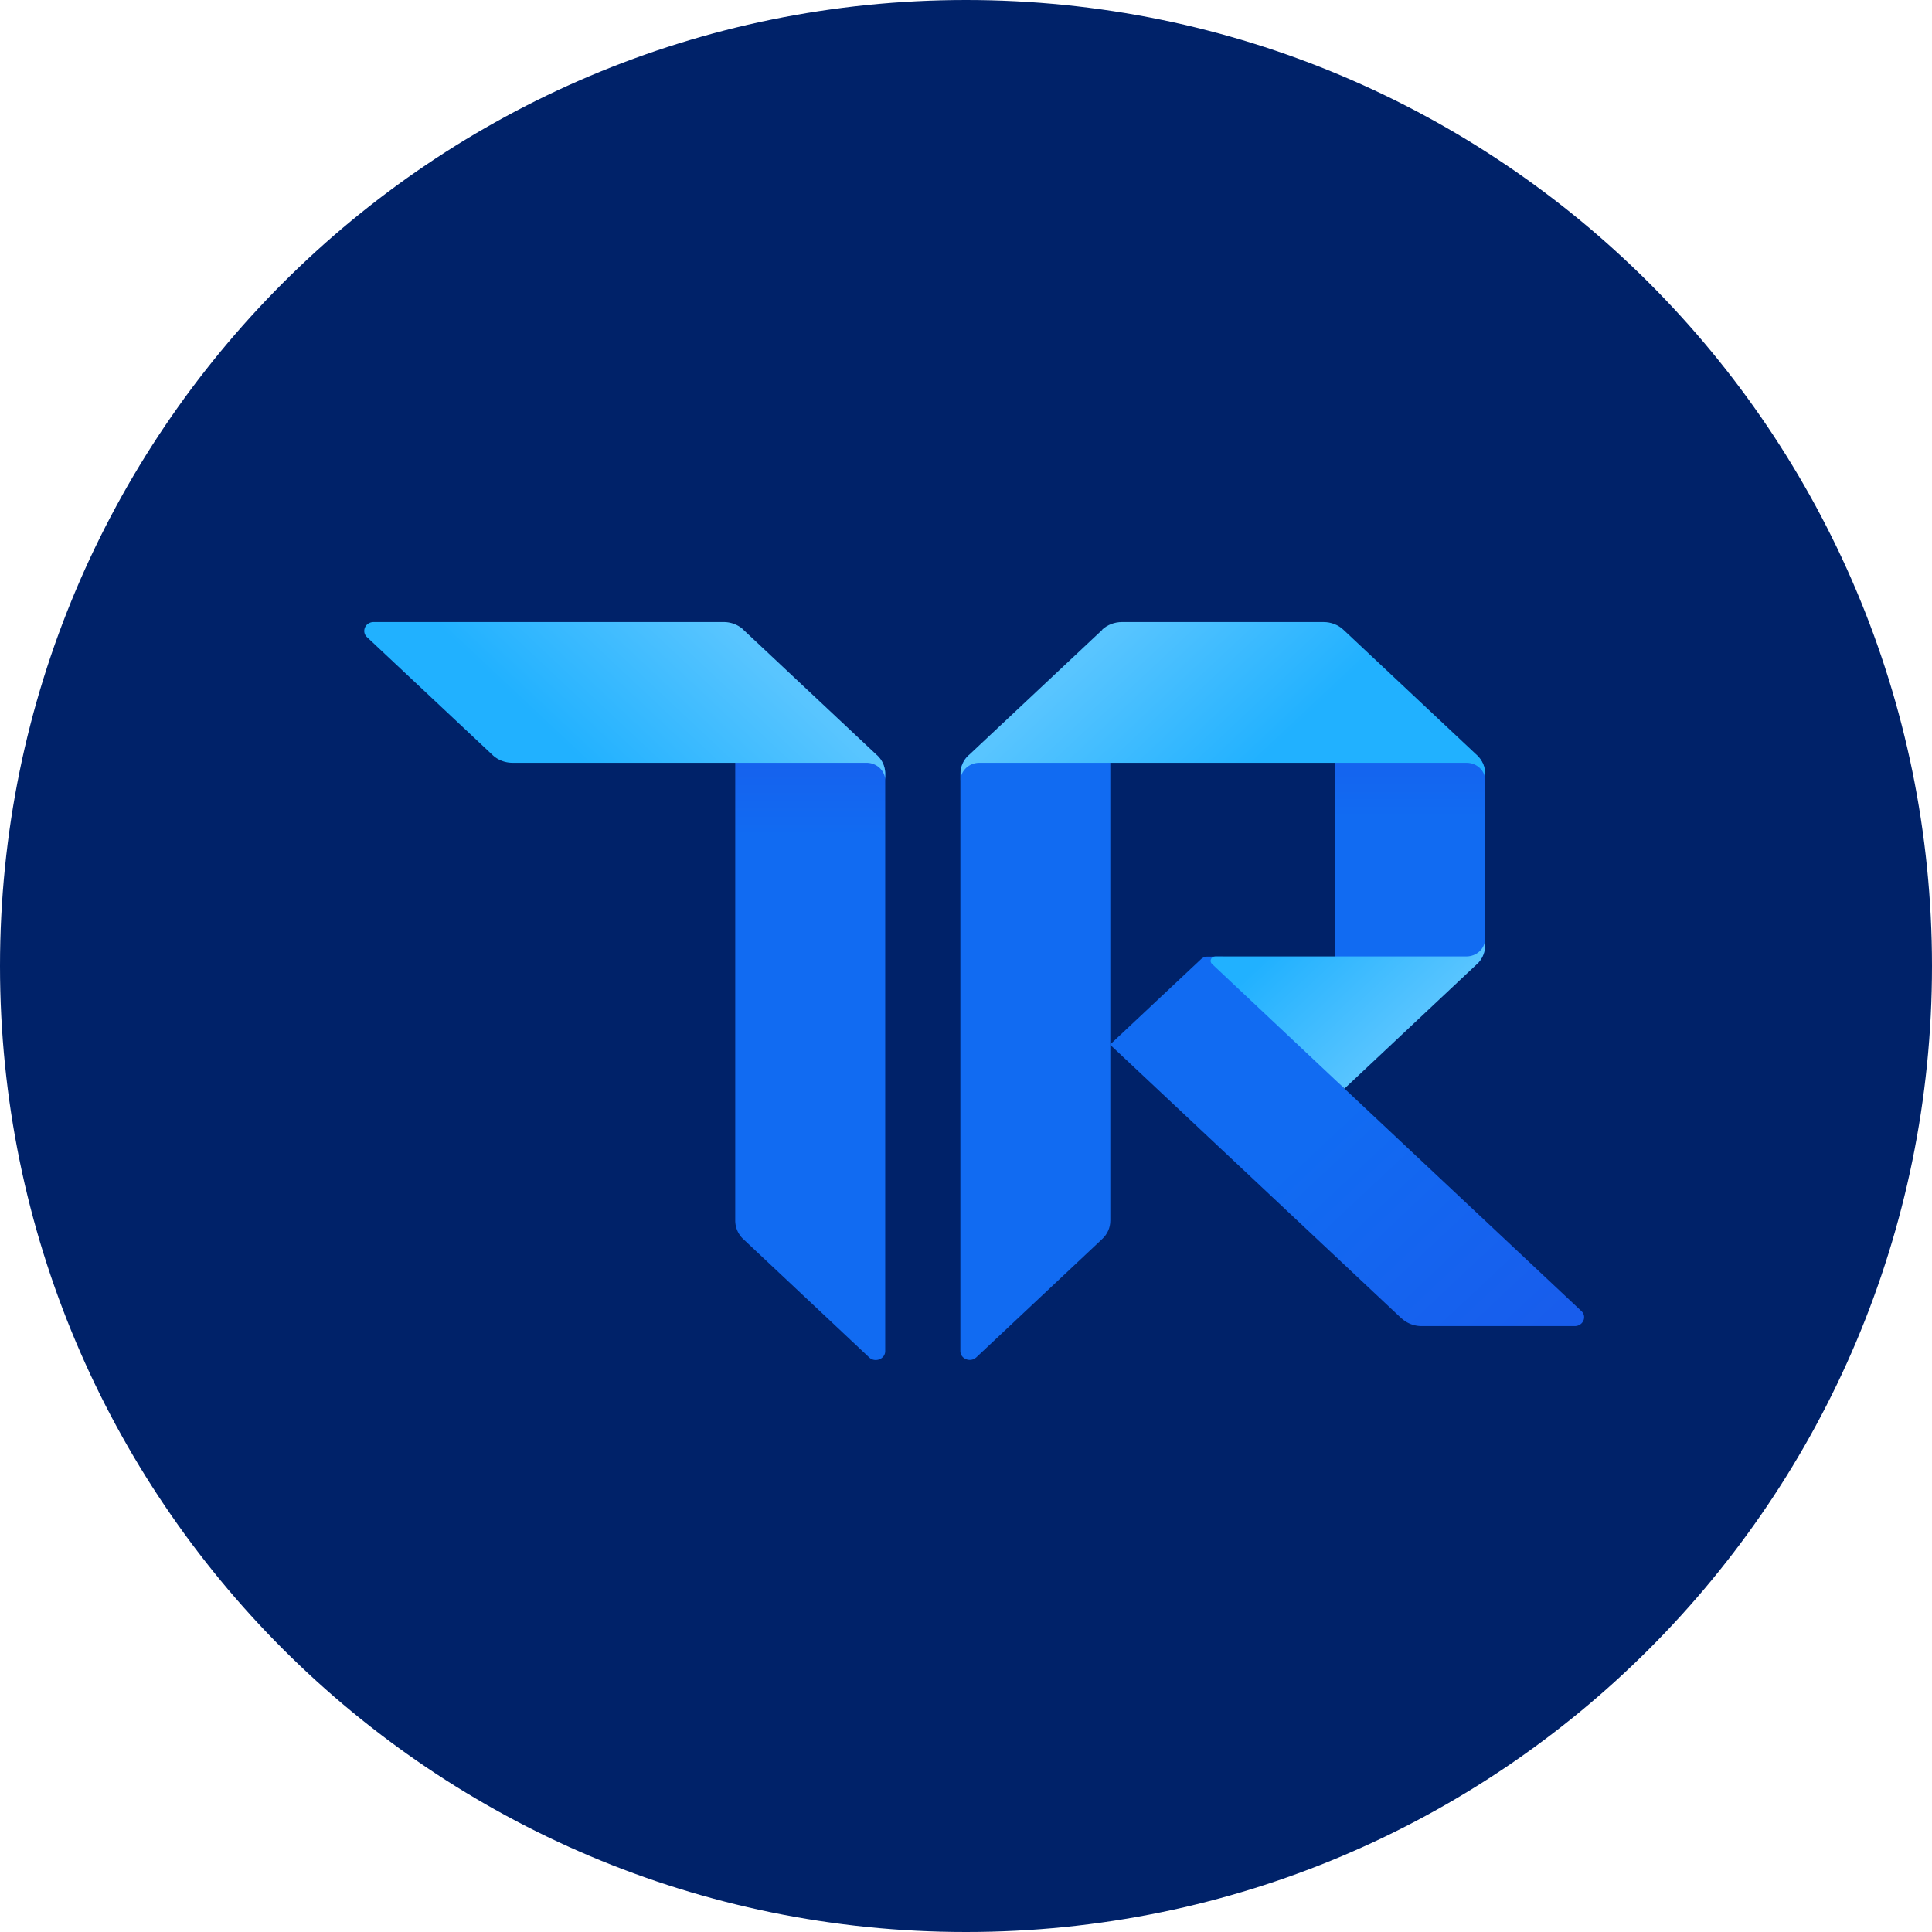
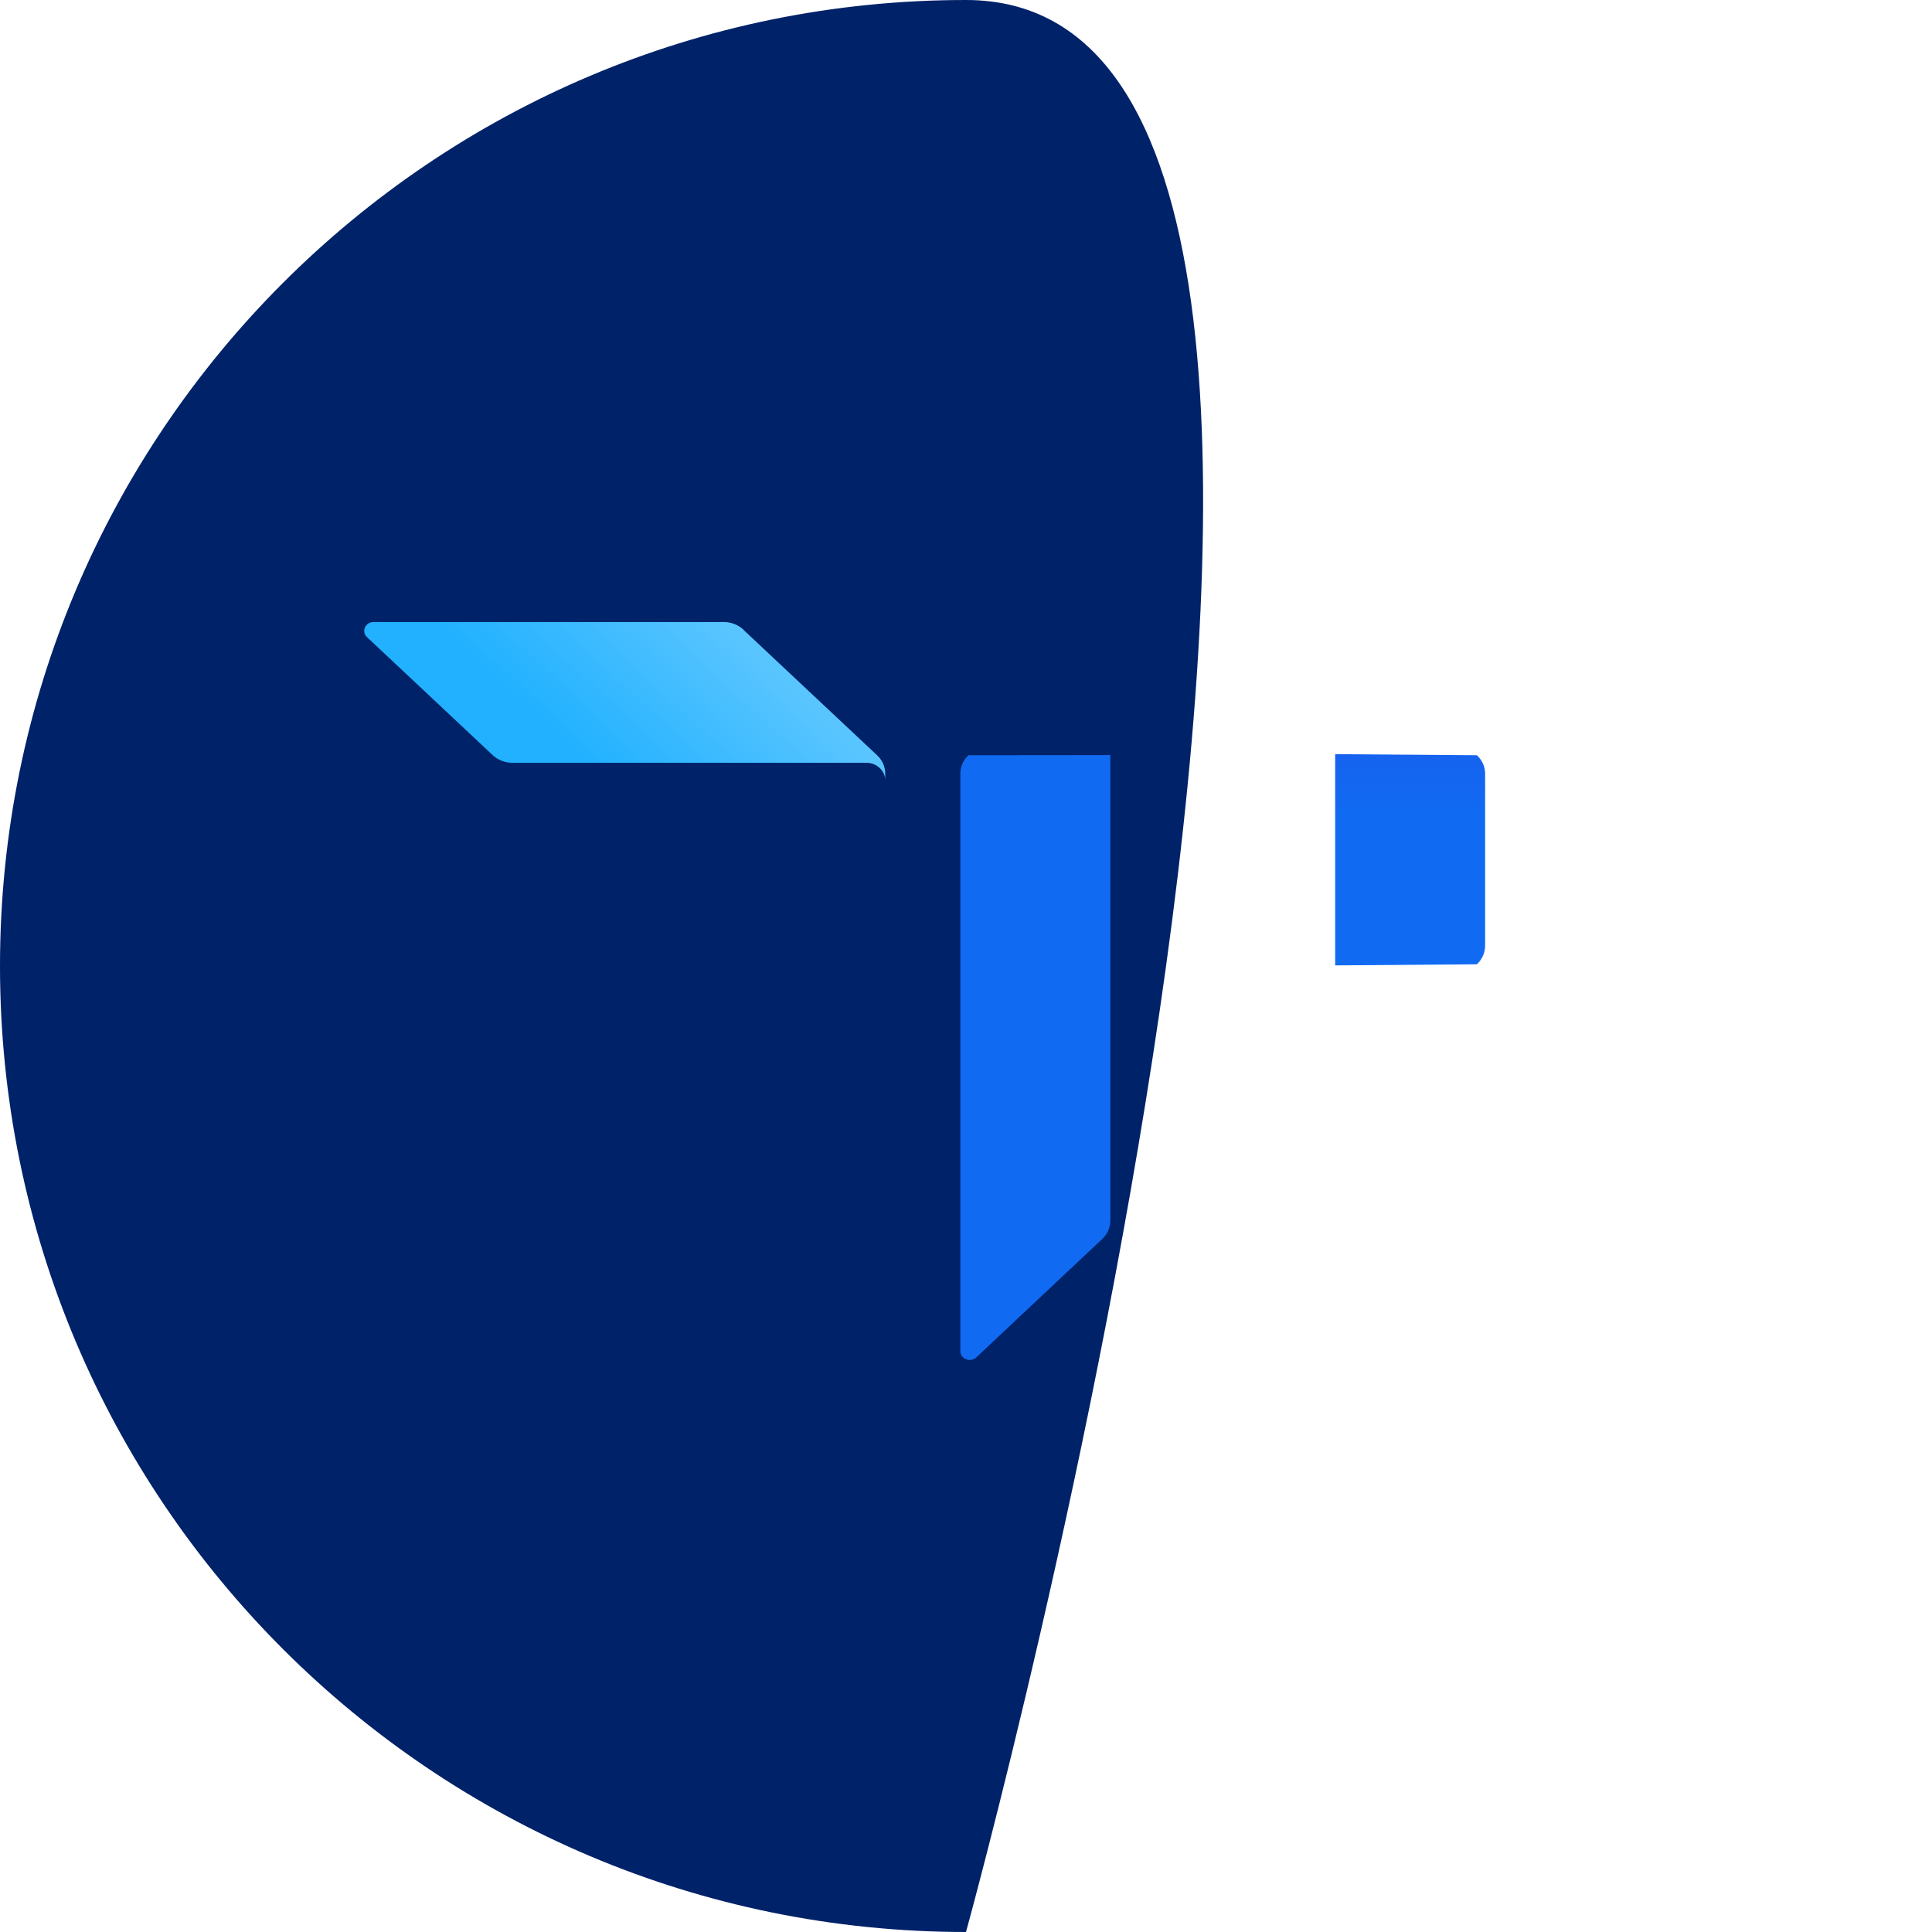
<svg xmlns="http://www.w3.org/2000/svg" width="83" height="83" fill="none">
-   <path fill="#002269" d="M41.5 83C64.42 83 83 64.42 83 41.5S64.42 0 41.5 0 0 18.58 0 41.5 18.58 83 41.5 83" />
-   <path fill="url(#a)" d="M31.586 32.44h6.086c.225.21.357.502.357.8v24.807c0 .337-.436.508-.687.27l-5.4-5.075a1.1 1.1 0 0 1-.356-.8z" />
+   <path fill="#002269" d="M41.5 83S64.42 0 41.5 0 0 18.58 0 41.5 18.58 83 41.5 83" />
  <path fill="url(#b)" d="M47.7 32.44v19.996c0 .304-.125.588-.356.8l-5.399 5.075c-.251.238-.68.073-.687-.258v-24.82c0-.298.125-.582.35-.787l6.086-.006z" />
-   <path fill="url(#c)" d="m57.752 46.767-5.234-5.67h-.64a.42.42 0 0 0-.285.112l-3.906 3.668 12.53 11.769h.006c.225.205.53.324.853.324h6.575c.357 0 .542-.41.284-.648L57.752 46.76z" />
  <path fill="url(#d)" d="M57.36 32.394v9.08l6.086-.047a1.1 1.1 0 0 0 .356-.8v-7.381c0-.304-.125-.588-.356-.8l-6.087-.046z" />
  <path fill="url(#e)" d="M31.943 27.054a1.25 1.25 0 0 0-.853-.33H16.05c-.357 0-.535.41-.284.647l5.399 5.069c.224.211.535.33.852.33h15.206c.443 0 .806.344.806.754v-.285c0-.304-.126-.588-.357-.8l-5.736-5.385z" />
-   <path fill="url(#f)" d="M47.345 27.054c.225-.211.535-.33.853-.33h8.663c.324 0 .628.119.853.33l5.736 5.386c.224.211.356.502.356.8v.284c0-.417-.363-.754-.806-.754H42.072c-.443 0-.806.344-.806.754v-.285c0-.304.125-.588.357-.8l5.736-5.385z" />
-   <path fill="url(#g)" d="M63.8 40.336c0 .416-.363.753-.806.753H52.209c-.178 0-.27.205-.139.324l5.69 5.353 5.683-5.34c.225-.211.357-.502.357-.8z" />
  <defs>
    <linearGradient id="a" x1="34.811" x2="34.811" y1="58.489" y2="26.723" gradientUnits="userSpaceOnUse">
      <stop offset=".71" stop-color="#116BF2" />
      <stop offset="1" stop-color="#1E50E5" />
    </linearGradient>
    <linearGradient id="b" x1="44.476" x2="44.476" y1="58.489" y2="-1026.27" gradientUnits="userSpaceOnUse">
      <stop offset=".71" stop-color="#116BF2" />
      <stop offset="1" stop-color="#1E50E5" />
    </linearGradient>
    <linearGradient id="c" x1="50.304" x2="65.028" y1="42.603" y2="58.278" gradientUnits="userSpaceOnUse">
      <stop offset=".41" stop-color="#116BF2" />
      <stop offset="1" stop-color="#185DEC" />
    </linearGradient>
    <linearGradient id="d" x1="60.578" x2="60.578" y1="46.806" y2="26.658" gradientUnits="userSpaceOnUse">
      <stop offset=".58" stop-color="#116BF2" />
      <stop offset="1" stop-color="#1E50E5" />
    </linearGradient>
    <linearGradient id="e" x1="30.733" x2="24.694" y1="26.102" y2="32.532" gradientUnits="userSpaceOnUse">
      <stop offset=".03" stop-color="#59C5FF" />
      <stop offset=".99" stop-color="#21B1FF" />
    </linearGradient>
    <linearGradient id="f" x1="47.048" x2="53.088" y1="27.332" y2="33.761" gradientUnits="userSpaceOnUse">
      <stop offset=".04" stop-color="#59C5FF" />
      <stop offset=".99" stop-color="#21B1FF" />
    </linearGradient>
    <linearGradient id="g" x1="60.879" x2="56.346" y1="44.01" y2="39.193" gradientUnits="userSpaceOnUse">
      <stop offset=".04" stop-color="#57C4FF" />
      <stop offset=".99" stop-color="#21B1FF" />
    </linearGradient>
  </defs>
</svg>